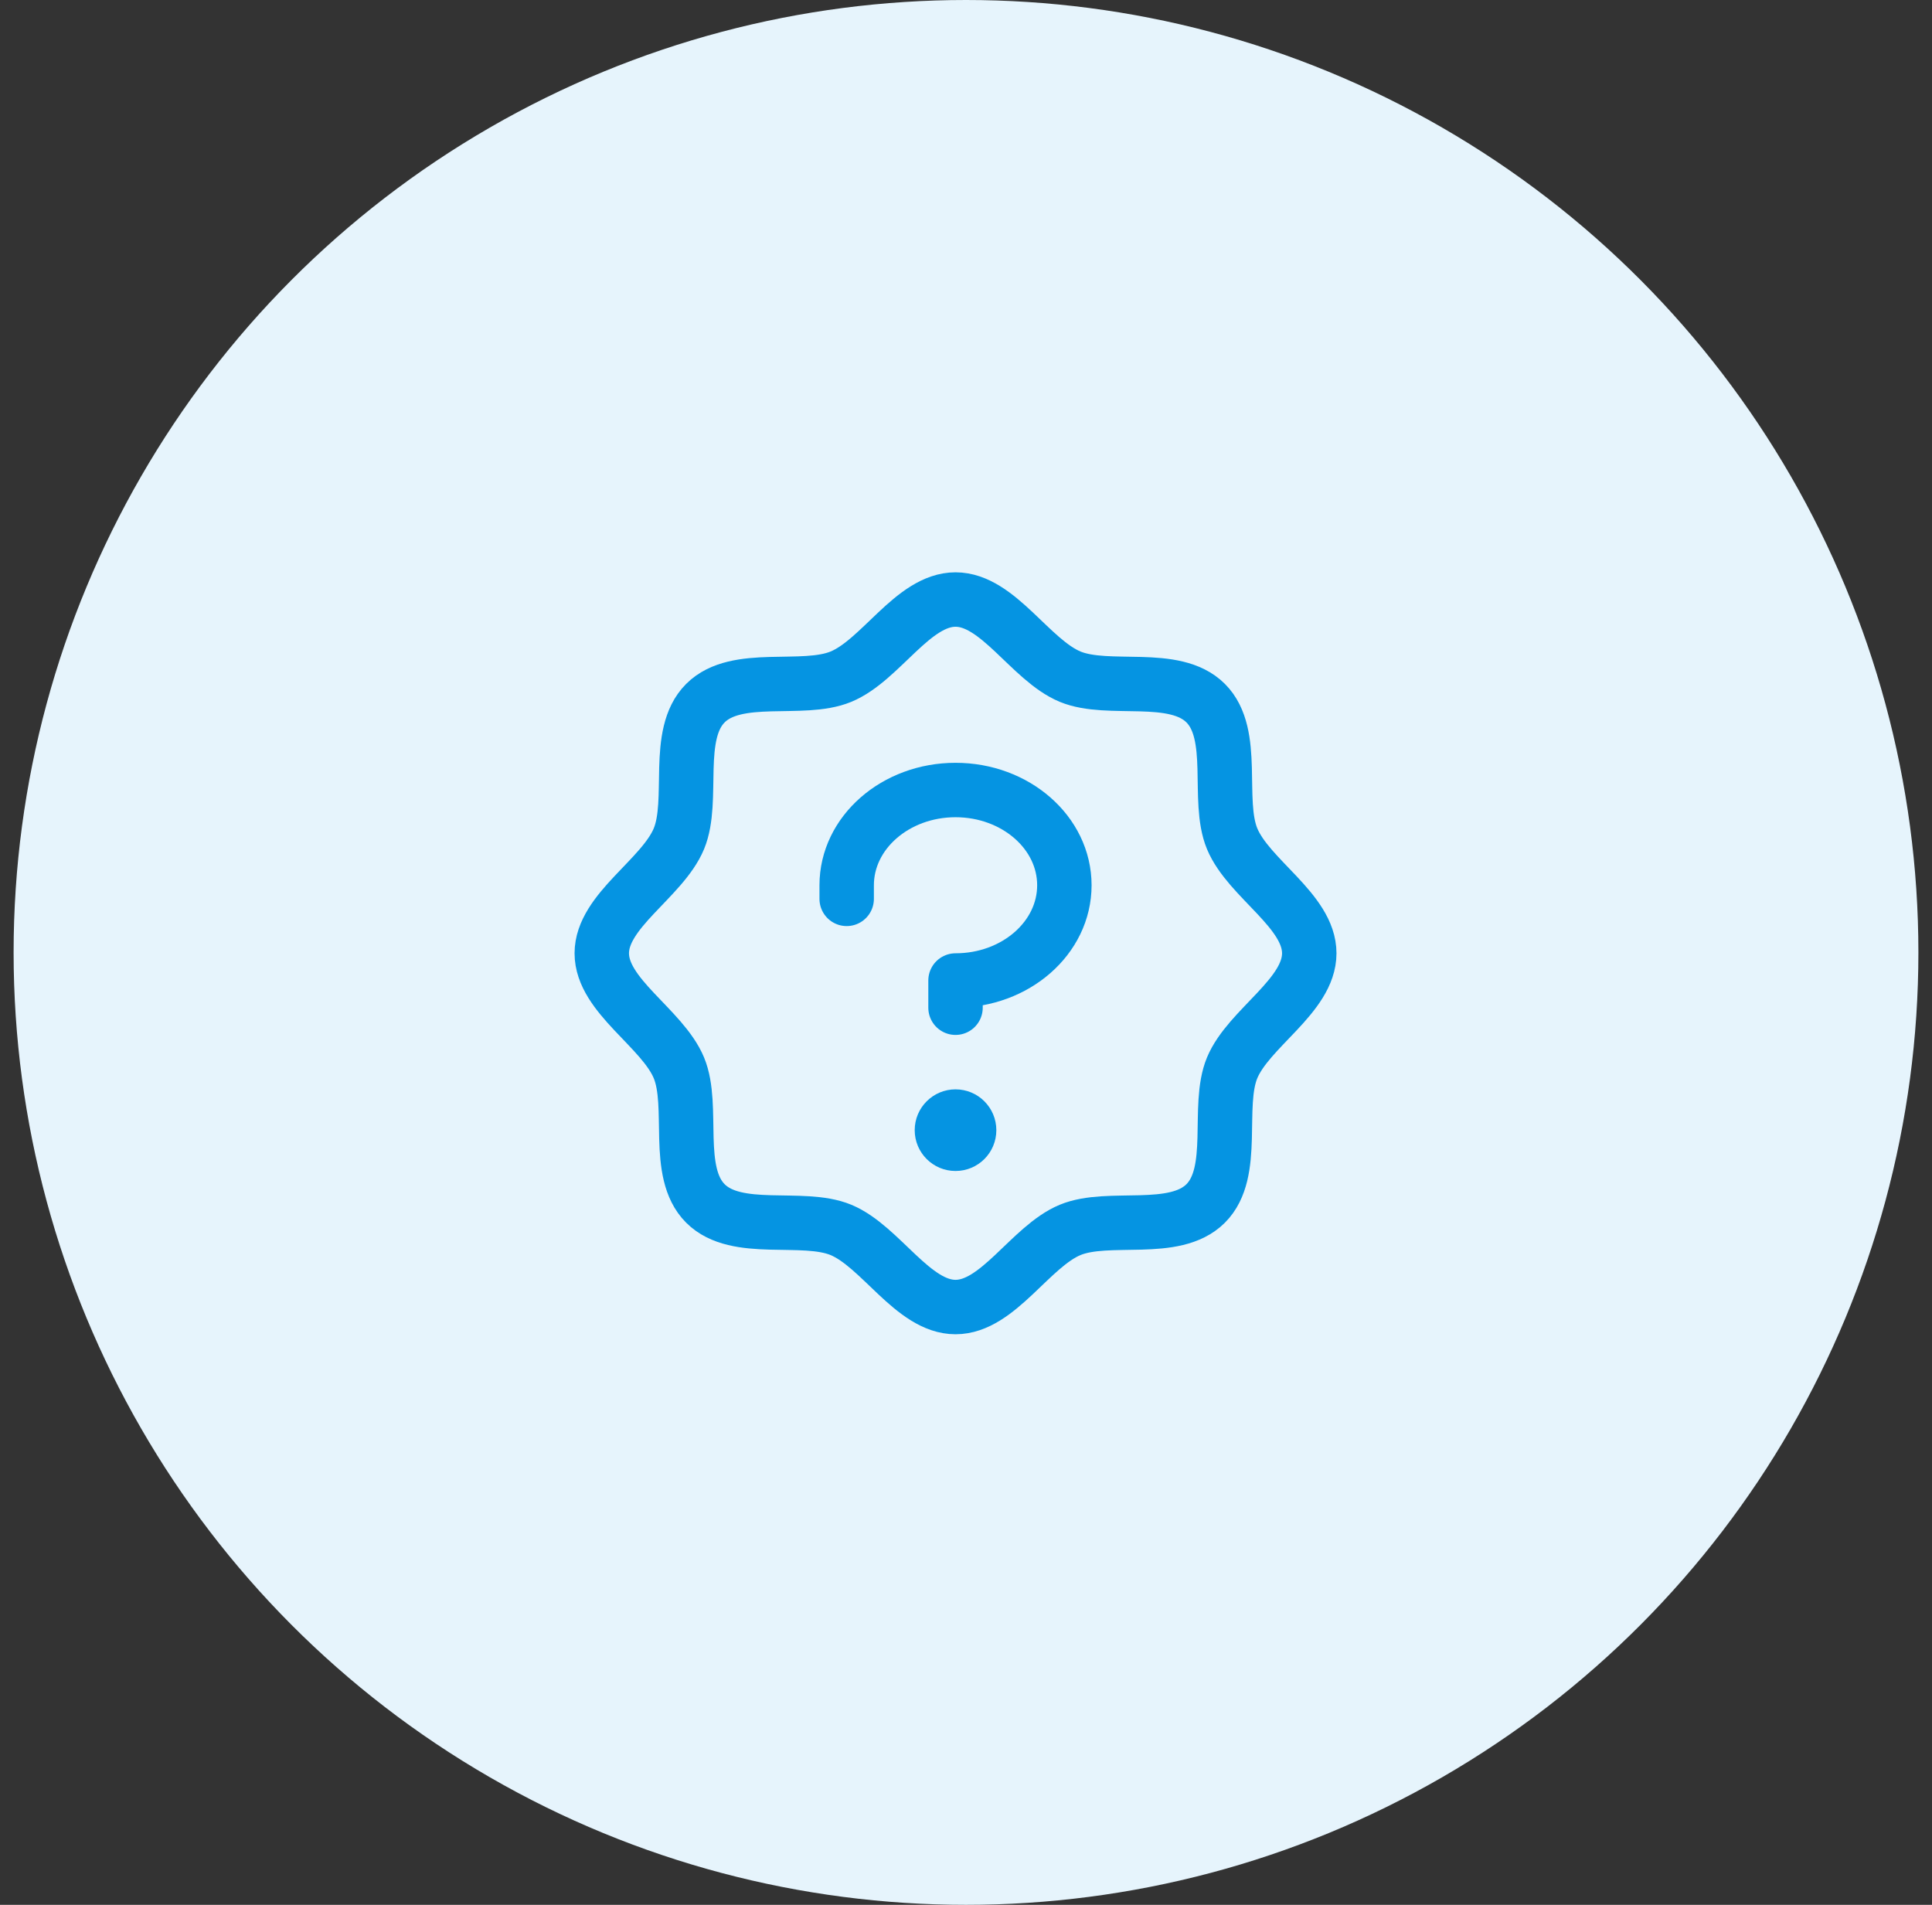
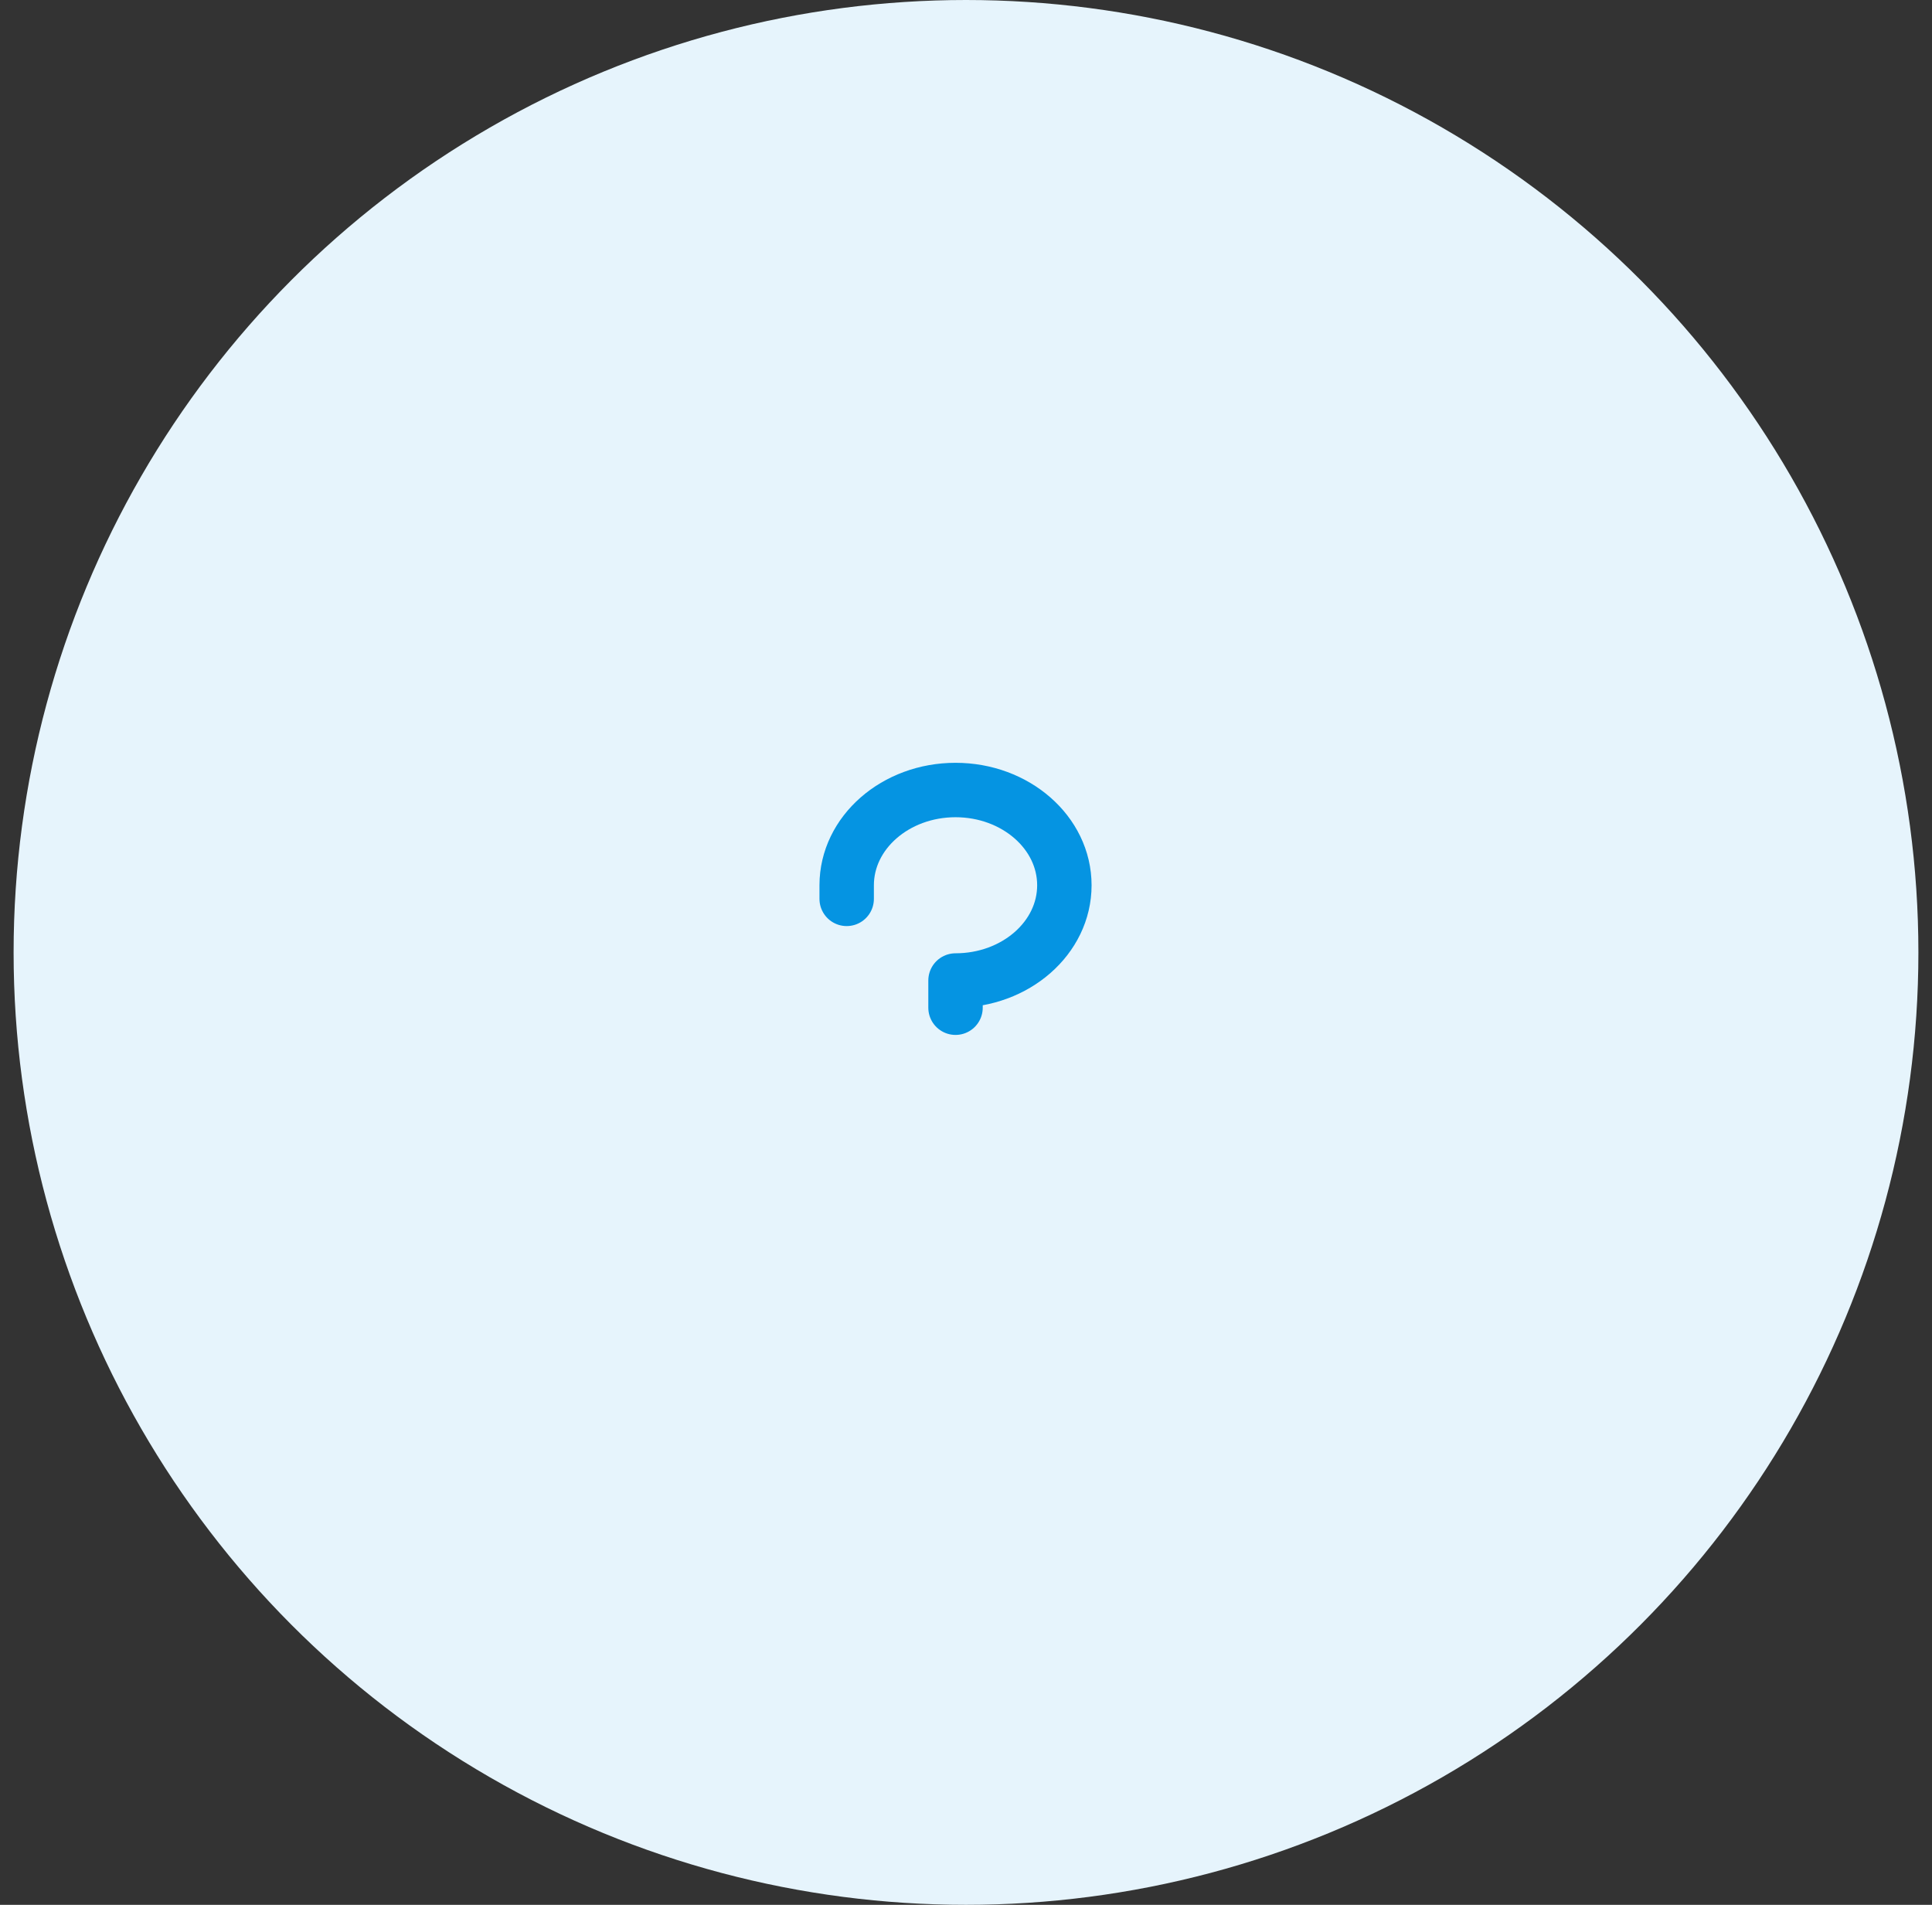
<svg xmlns="http://www.w3.org/2000/svg" width="71" height="70" viewBox="0 0 71 70" fill="none">
  <rect x="0" y="0" width="71" height="70" fill="#333333" stroke="none" />
  <circle cx="35.5" cy="35" r="35" fill="#E6F4FC" />
  <g clip-path="url(#clip0_72_2392)">
-     <path d="M25.923 44.225C24.773 43.075 25.535 40.658 24.95 39.243C24.343 37.782 22.115 36.595 22.115 35.032C22.115 33.47 24.343 32.282 24.95 30.821C25.535 29.407 24.773 26.99 25.923 25.84C27.073 24.69 29.49 25.452 30.904 24.867C32.371 24.26 33.553 22.032 35.115 22.032C36.678 22.032 37.865 24.26 39.327 24.867C40.742 25.452 43.158 24.69 44.308 25.84C45.458 26.99 44.695 29.406 45.28 30.821C45.888 32.288 48.115 33.47 48.115 35.032C48.115 36.595 45.888 37.782 45.28 39.243C44.695 40.658 45.458 43.075 44.308 44.225C43.158 45.375 40.742 44.612 39.327 45.197C37.865 45.805 36.678 48.032 35.115 48.032C33.553 48.032 32.365 45.805 30.904 45.197C29.49 44.612 27.073 45.375 25.923 44.225Z" stroke="#0594E2" stroke-width="2" stroke-linecap="round" stroke-linejoin="round" />
-     <path d="M35.115 43.032C35.944 43.032 36.615 42.361 36.615 41.532C36.615 40.704 35.944 40.032 35.115 40.032C34.287 40.032 33.615 40.704 33.615 41.532C33.615 42.361 34.287 43.032 35.115 43.032Z" fill="#0594E2" />
    <path d="M35.115 37.032V36.032C37.324 36.032 39.115 34.465 39.115 32.532C39.115 30.6 37.324 29.032 35.115 29.032C32.907 29.032 31.115 30.6 31.115 32.532V33.032" stroke="#0594E2" stroke-width="2" stroke-linecap="round" stroke-linejoin="round" />
  </g>
  <defs>
    <clipPath id="clip0_72_2392">
      <rect width="32" height="32" fill="white" transform="translate(19.115 19.032)" />
    </clipPath>
  </defs>
</svg>